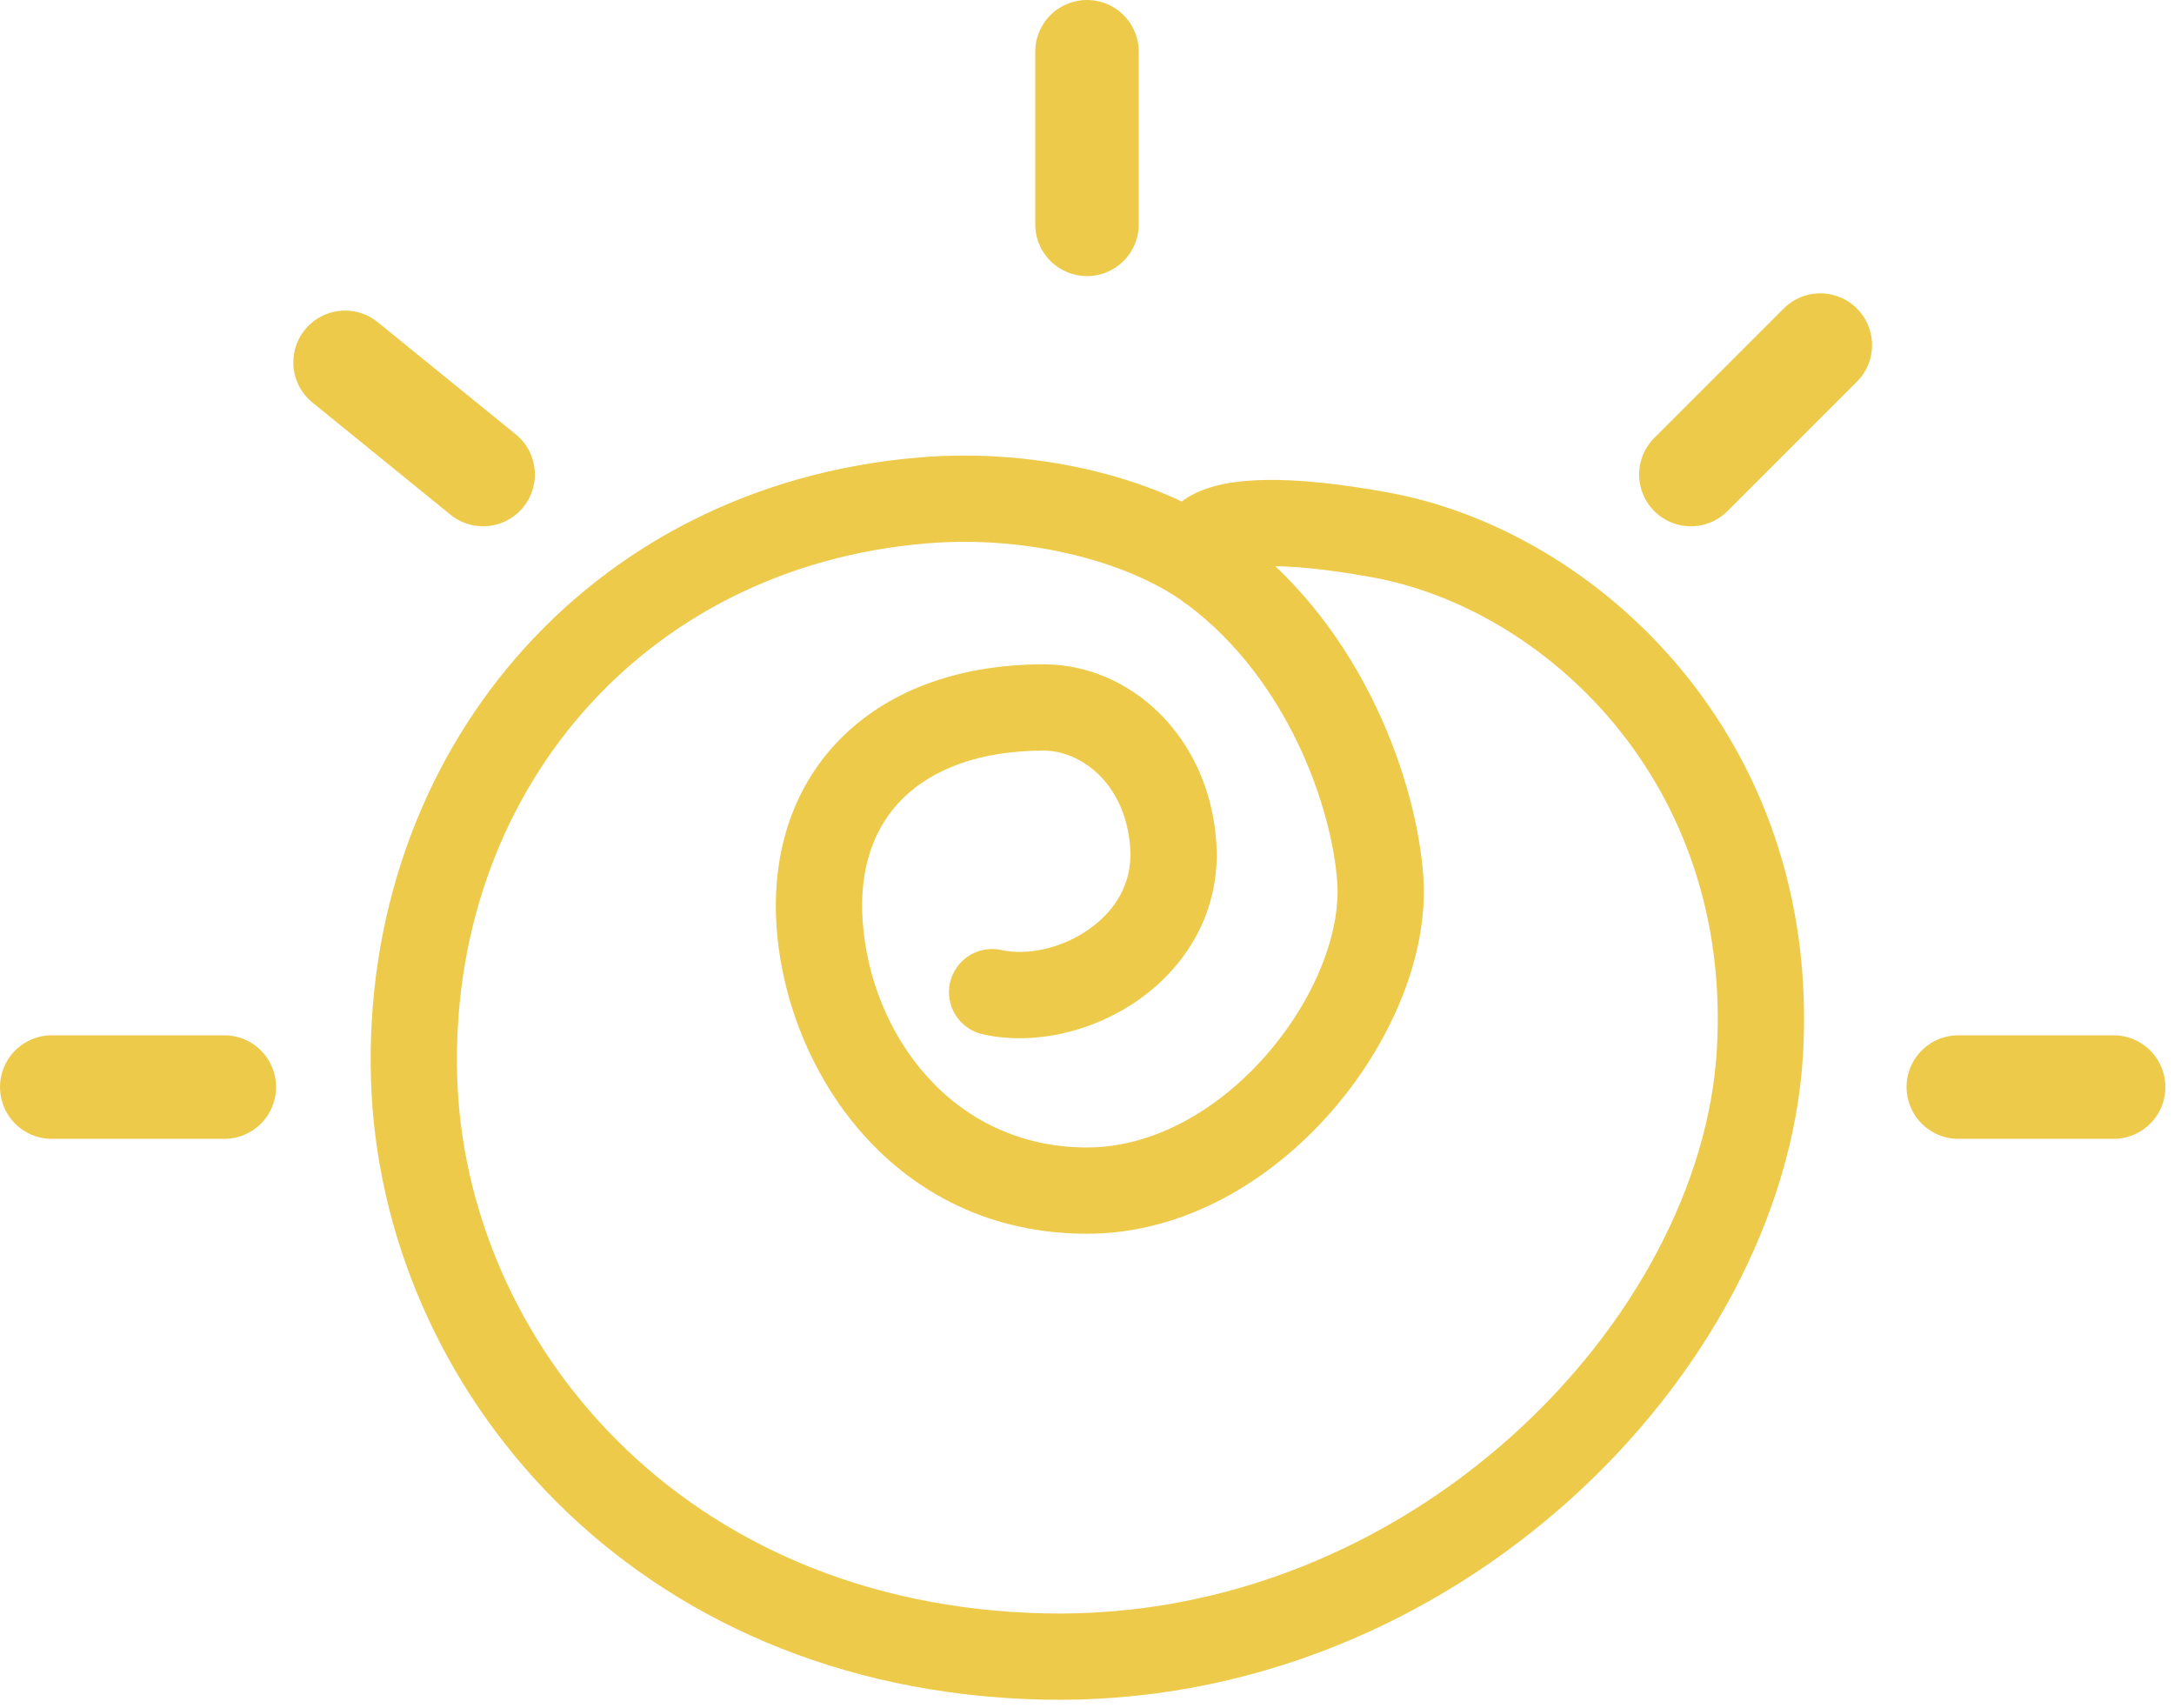
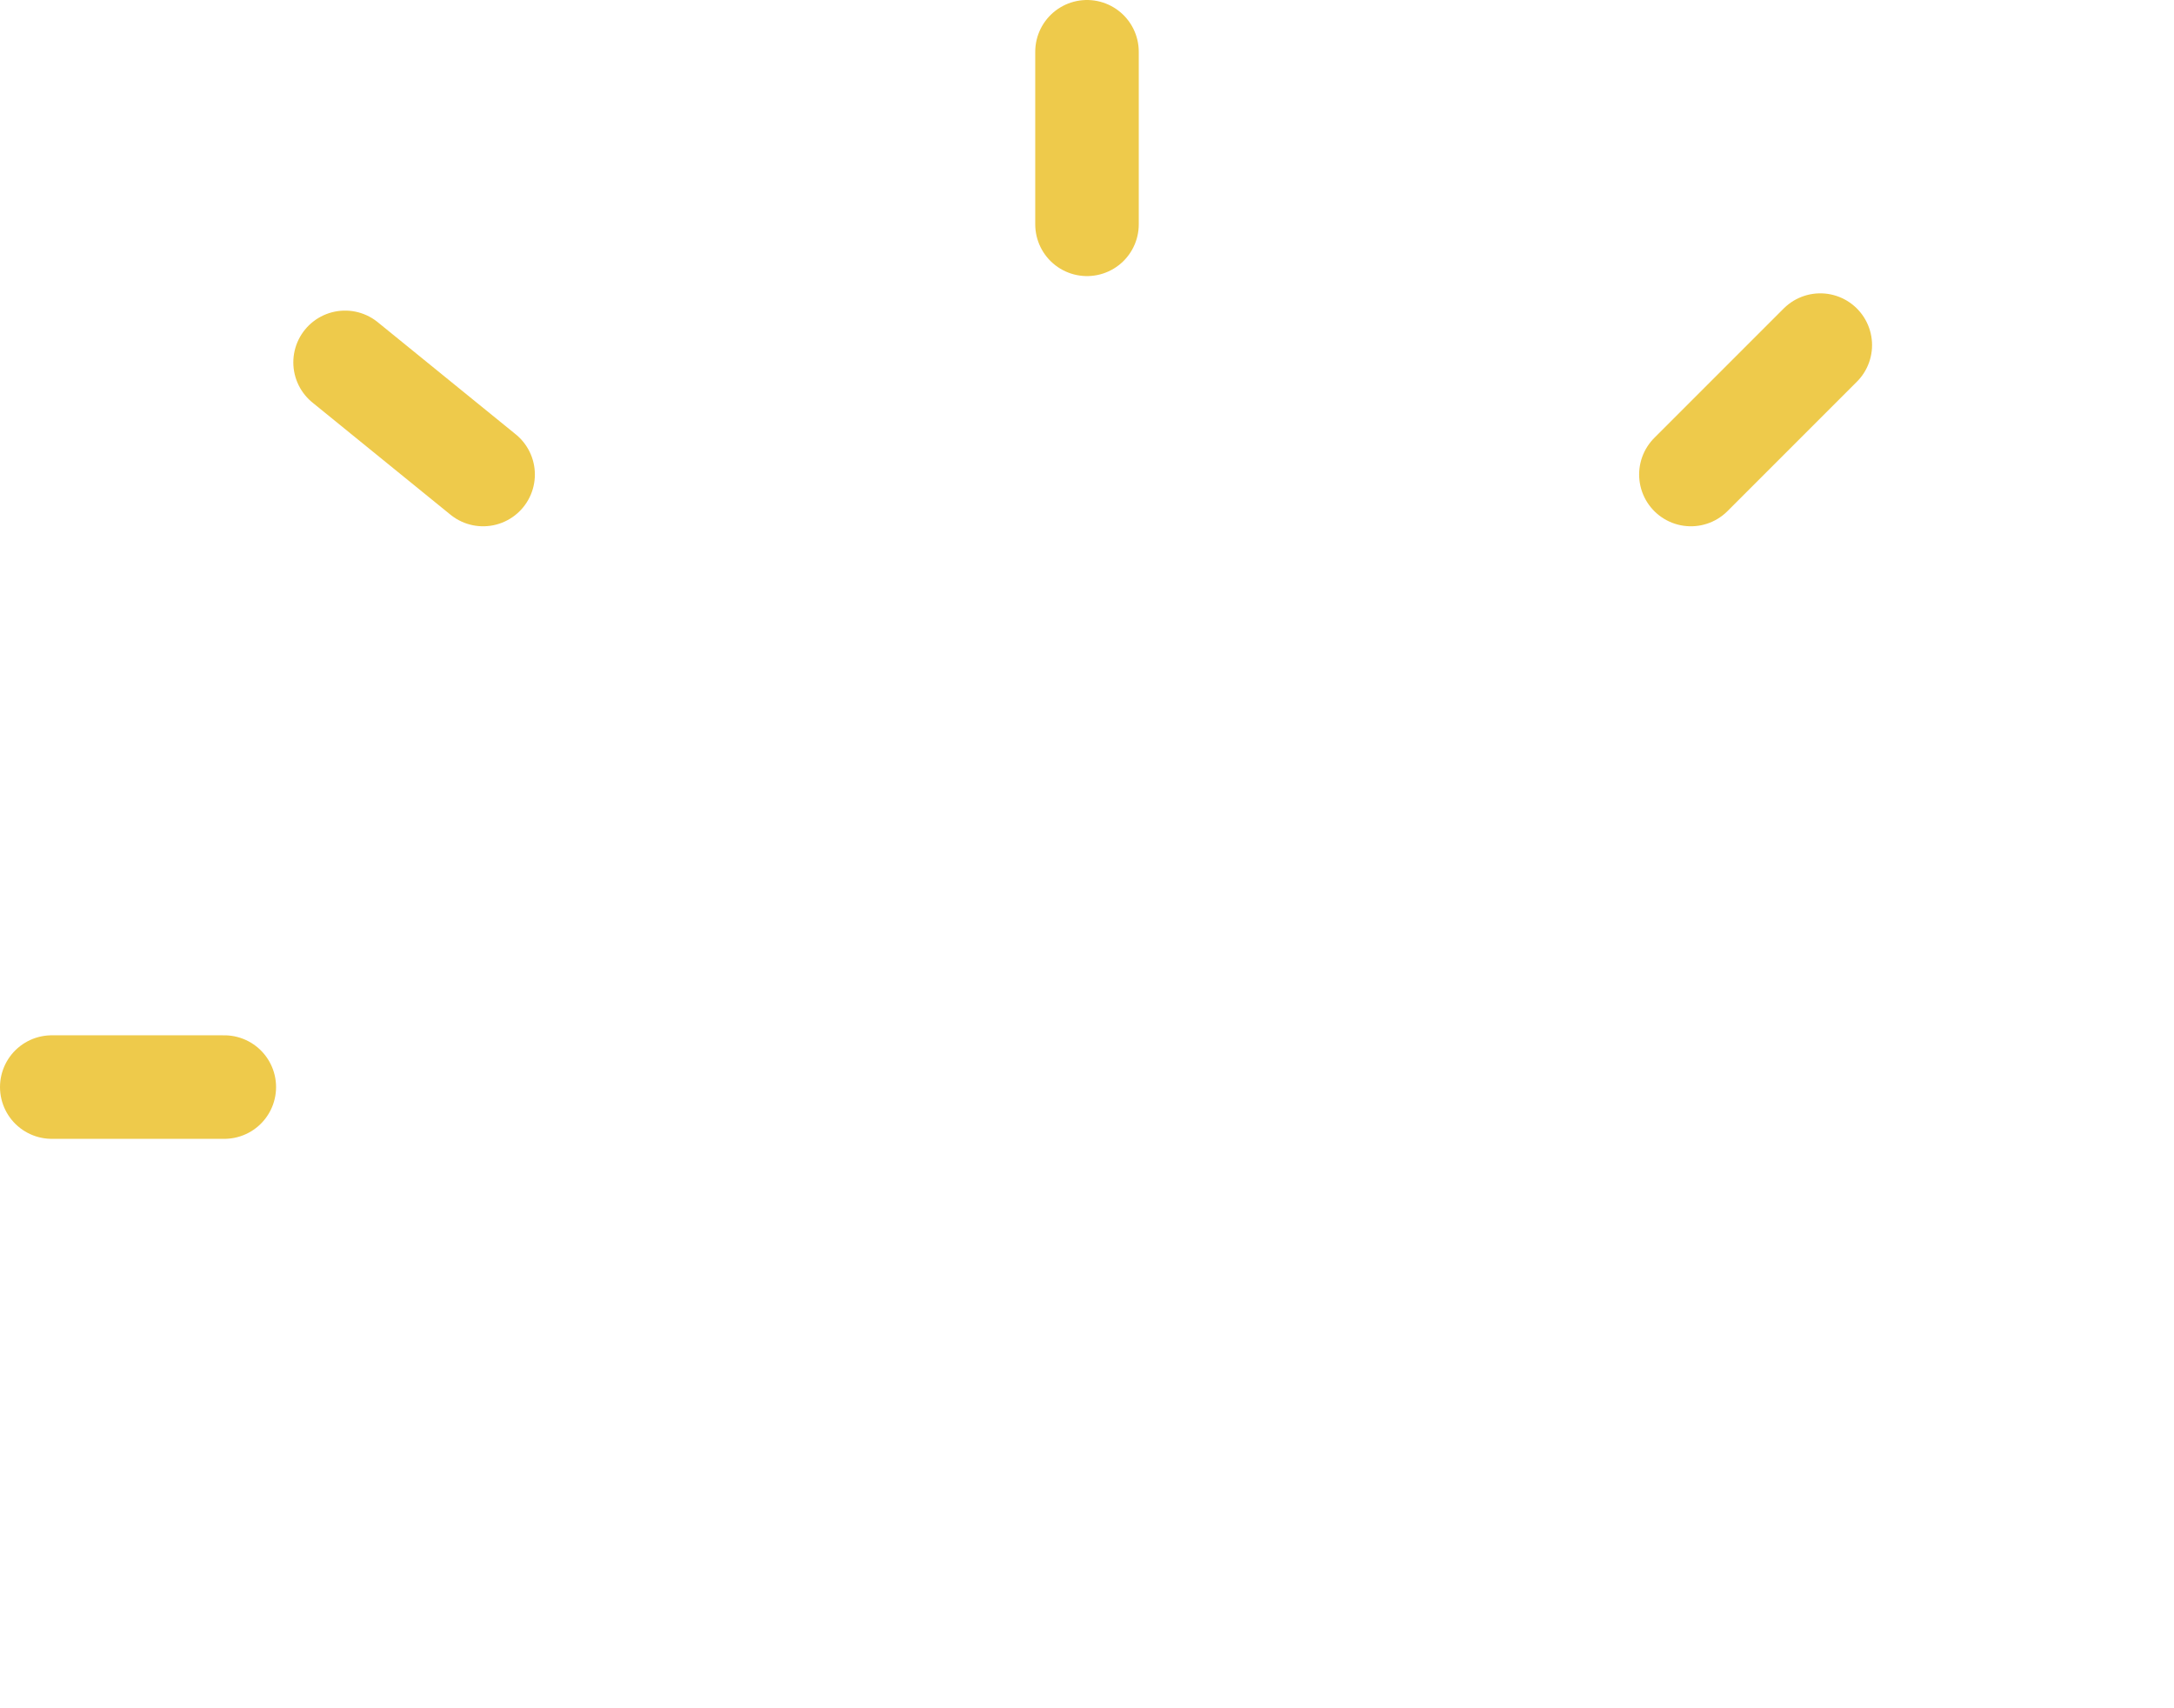
<svg xmlns="http://www.w3.org/2000/svg" width="126" height="99" viewBox="0 0 126 99" fill="none">
-   <path d="M58.042 55.059C56.694 54.76 55.359 55.61 55.059 56.958C54.76 58.306 55.61 59.641 56.958 59.941L58.042 55.059ZM68 49L70.495 48.834L68 49ZM80 51L82.495 50.834L80 51ZM53.5 29L53.708 31.491L53.5 29ZM24 62.5L21.501 62.576L24 62.5ZM80 31L80.447 28.54L80 31ZM70.264 33L71.758 30.995L70.264 33ZM56.958 59.941C59.988 60.614 63.425 59.766 66.035 57.913C68.711 56.013 70.763 52.864 70.495 48.834L65.505 49.166C65.637 51.136 64.689 52.737 63.14 53.837C61.525 54.984 59.512 55.386 58.042 55.059L56.958 59.941ZM70.495 48.834C70.082 42.647 65.475 38.5 60.5 38.5V43.5C62.596 43.5 65.251 45.353 65.505 49.166L70.495 48.834ZM60.5 38.5C55.773 38.5 51.71 39.896 48.882 42.645C46.028 45.42 44.715 49.302 45.005 53.666L49.995 53.334C49.785 50.198 50.722 47.83 52.368 46.23C54.04 44.604 56.727 43.5 60.5 43.5V38.5ZM45.005 53.666C45.565 62.053 51.796 71.5 63 71.5V66.5C55.204 66.5 50.435 59.947 49.995 53.334L45.005 53.666ZM63 71.5C68.681 71.5 73.69 68.382 77.129 64.461C80.542 60.571 82.802 55.444 82.495 50.834L77.505 51.166C77.698 54.056 76.208 57.929 73.371 61.164C70.56 64.368 66.819 66.5 63 66.5V71.5ZM53.292 26.509C33.898 28.125 20.933 43.818 21.501 62.576L26.499 62.424C26.007 46.182 37.102 32.875 53.708 31.491L53.292 26.509ZM21.501 62.576C22.041 80.386 36.597 97.969 60.444 98.499L60.556 93.501C39.404 93.031 26.959 77.614 26.499 62.424L21.501 62.576ZM60.444 98.499C72.409 98.765 83.135 93.979 90.984 86.921C98.803 79.891 103.949 70.435 104.496 61.147L99.504 60.853C99.051 68.565 94.697 76.859 87.641 83.204C80.615 89.521 71.091 93.735 60.556 93.501L60.444 98.499ZM104.496 61.147C105.577 42.77 92.574 30.745 80.447 28.54L79.553 33.46C89.426 35.255 100.423 45.23 99.504 60.853L104.496 61.147ZM82.495 50.834C82.141 45.523 79.143 36.494 71.758 30.995L68.772 35.005C74.683 39.407 77.221 46.895 77.505 51.166L82.495 50.834ZM71.758 30.995C67.409 27.757 60.266 25.927 53.292 26.509L53.708 31.491C59.739 30.989 65.599 32.643 68.772 35.005L71.758 30.995ZM80.447 28.54C77.497 28.004 75.192 27.789 73.406 27.814C71.675 27.837 70.193 28.087 69.071 28.691C67.836 29.356 66.8 30.651 67.034 32.363C67.226 33.768 68.202 34.715 69.054 35.187L71.475 30.813C71.533 30.845 71.903 31.063 71.988 31.686C72.037 32.049 71.96 32.427 71.773 32.733C71.604 33.011 71.425 33.102 71.442 33.093C71.526 33.048 72.062 32.833 73.475 32.813C74.832 32.794 76.796 32.958 79.553 33.46L80.447 28.54Z" fill="#EECA4B" />
-   <path d="M98 27.5L105.5 20M113.5 63H122.5M63 13V3M28 27.5L20 21M13 63H3" stroke="#EECA4B" stroke-width="6" stroke-linecap="round" />
+   <path d="M98 27.5L105.5 20M113.5 63M63 13V3M28 27.5L20 21M13 63H3" stroke="#EECA4B" stroke-width="6" stroke-linecap="round" />
</svg>